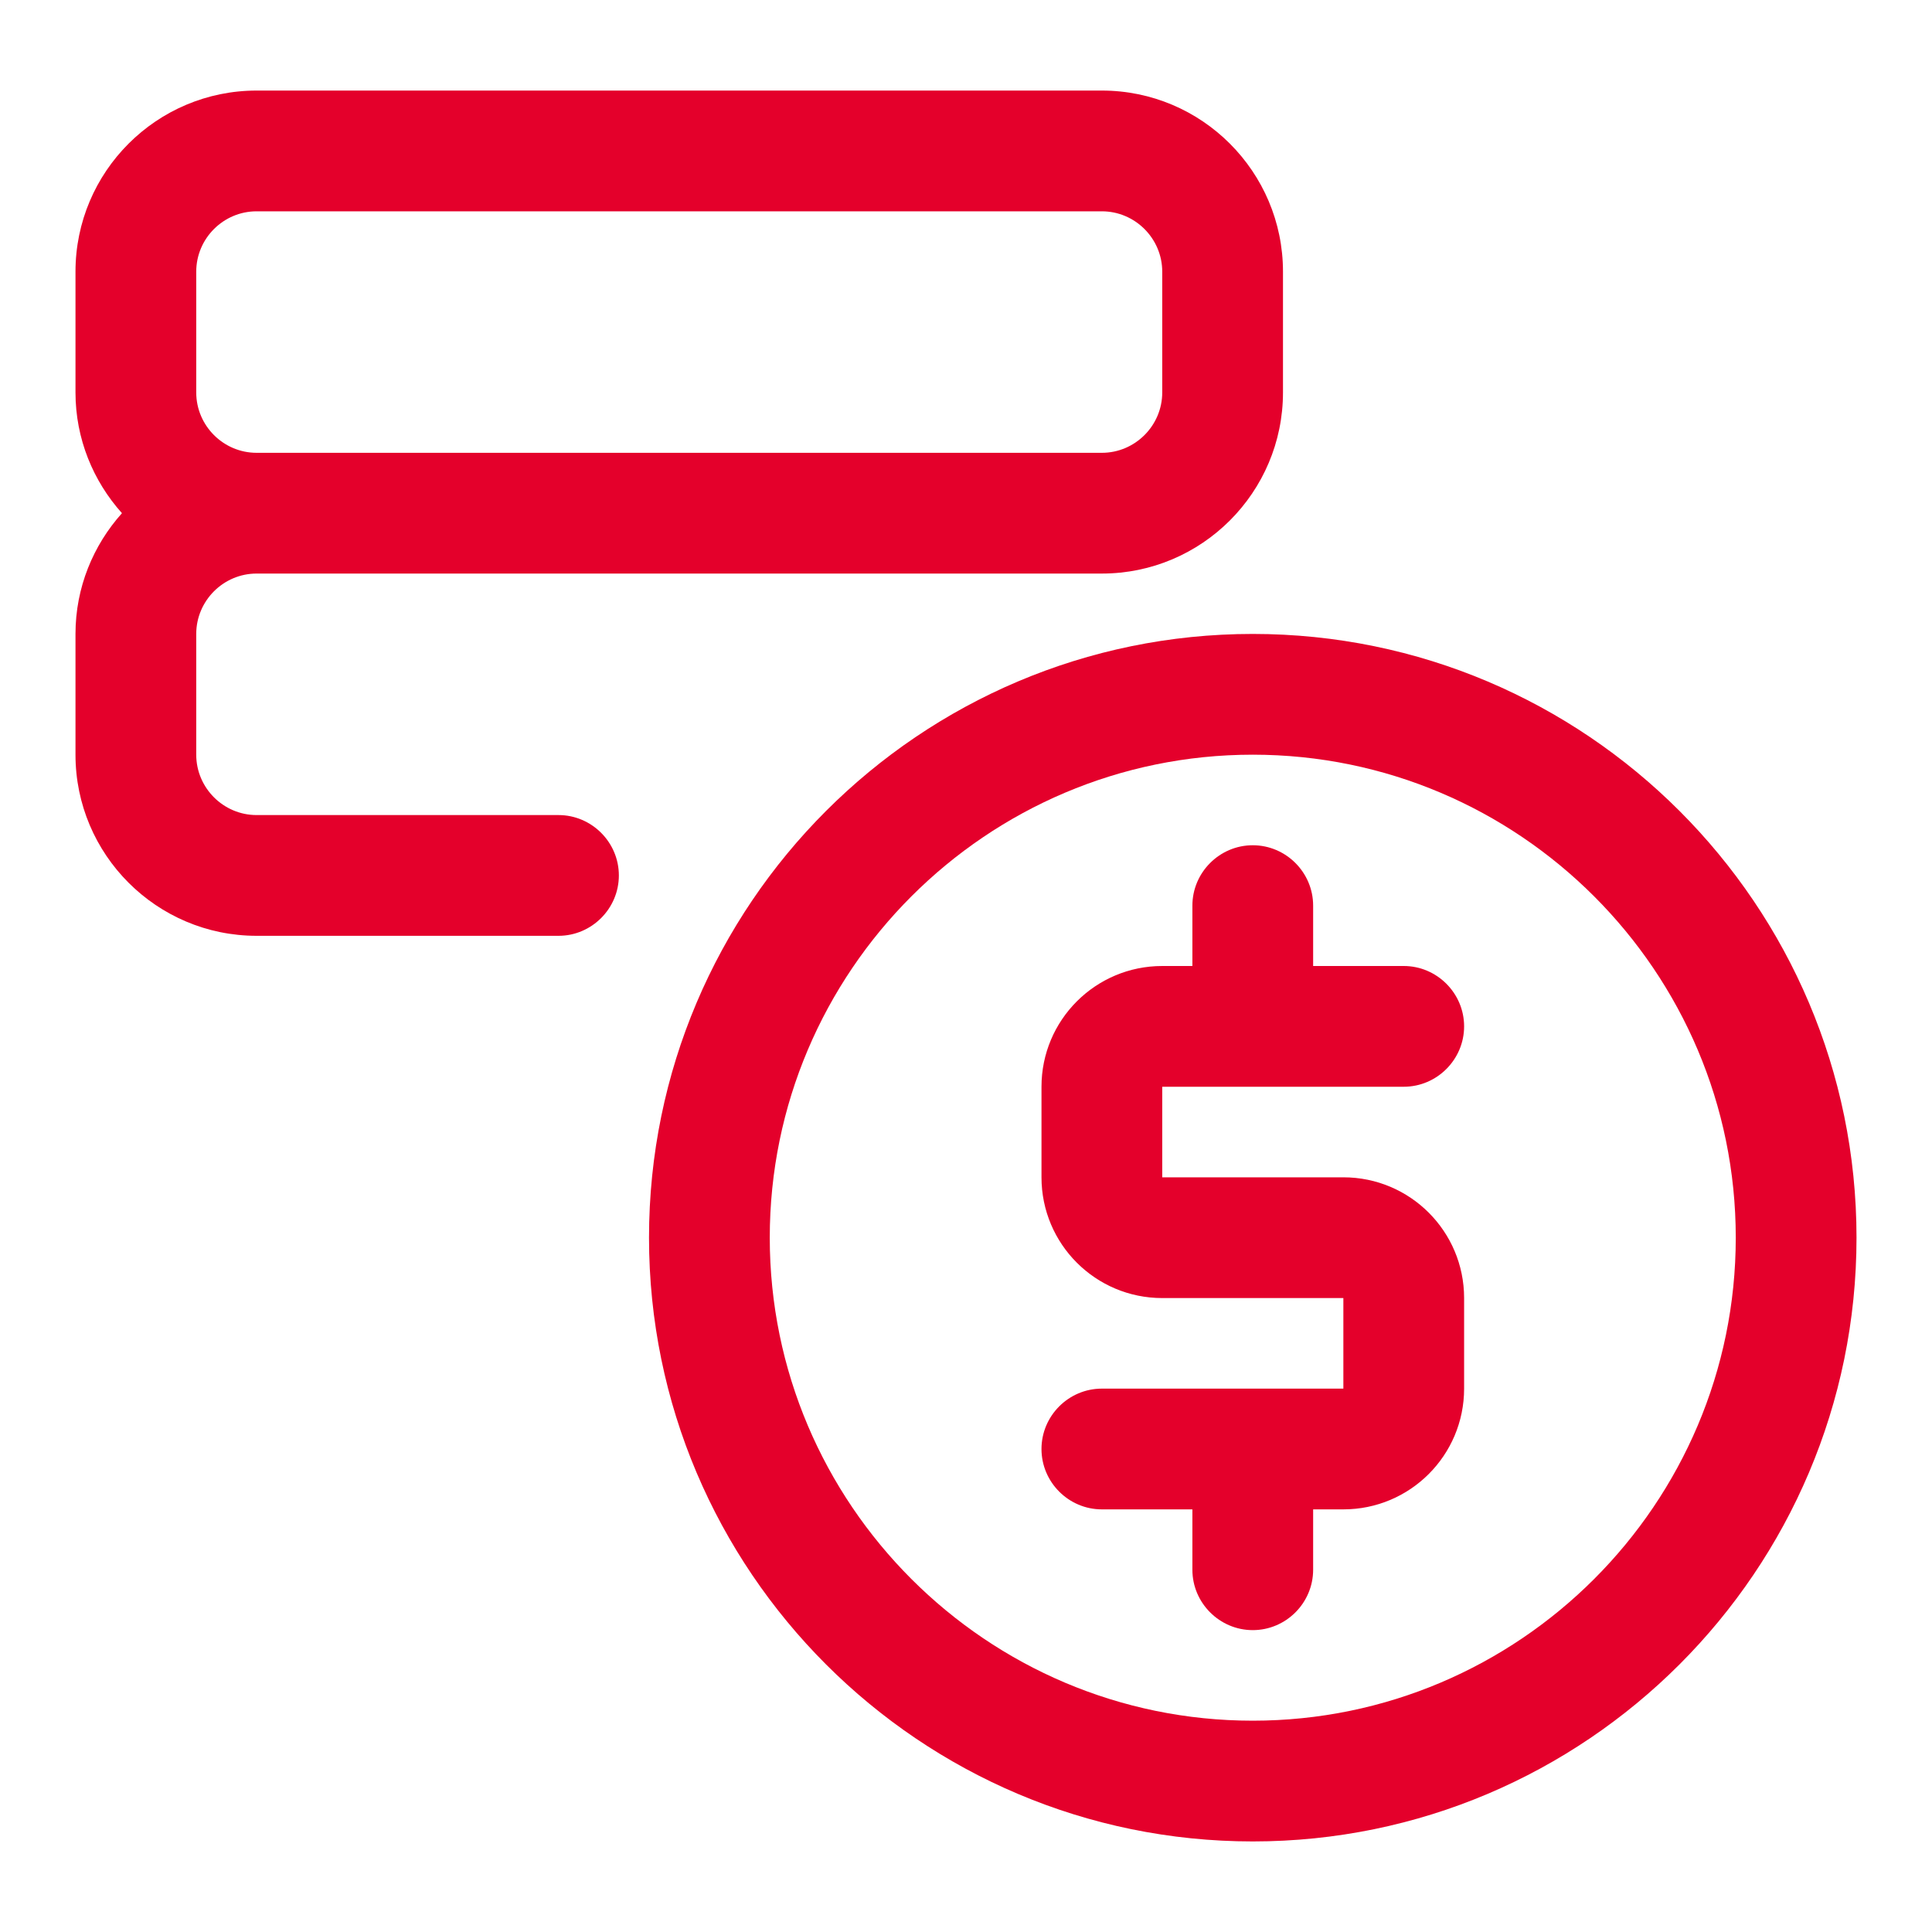
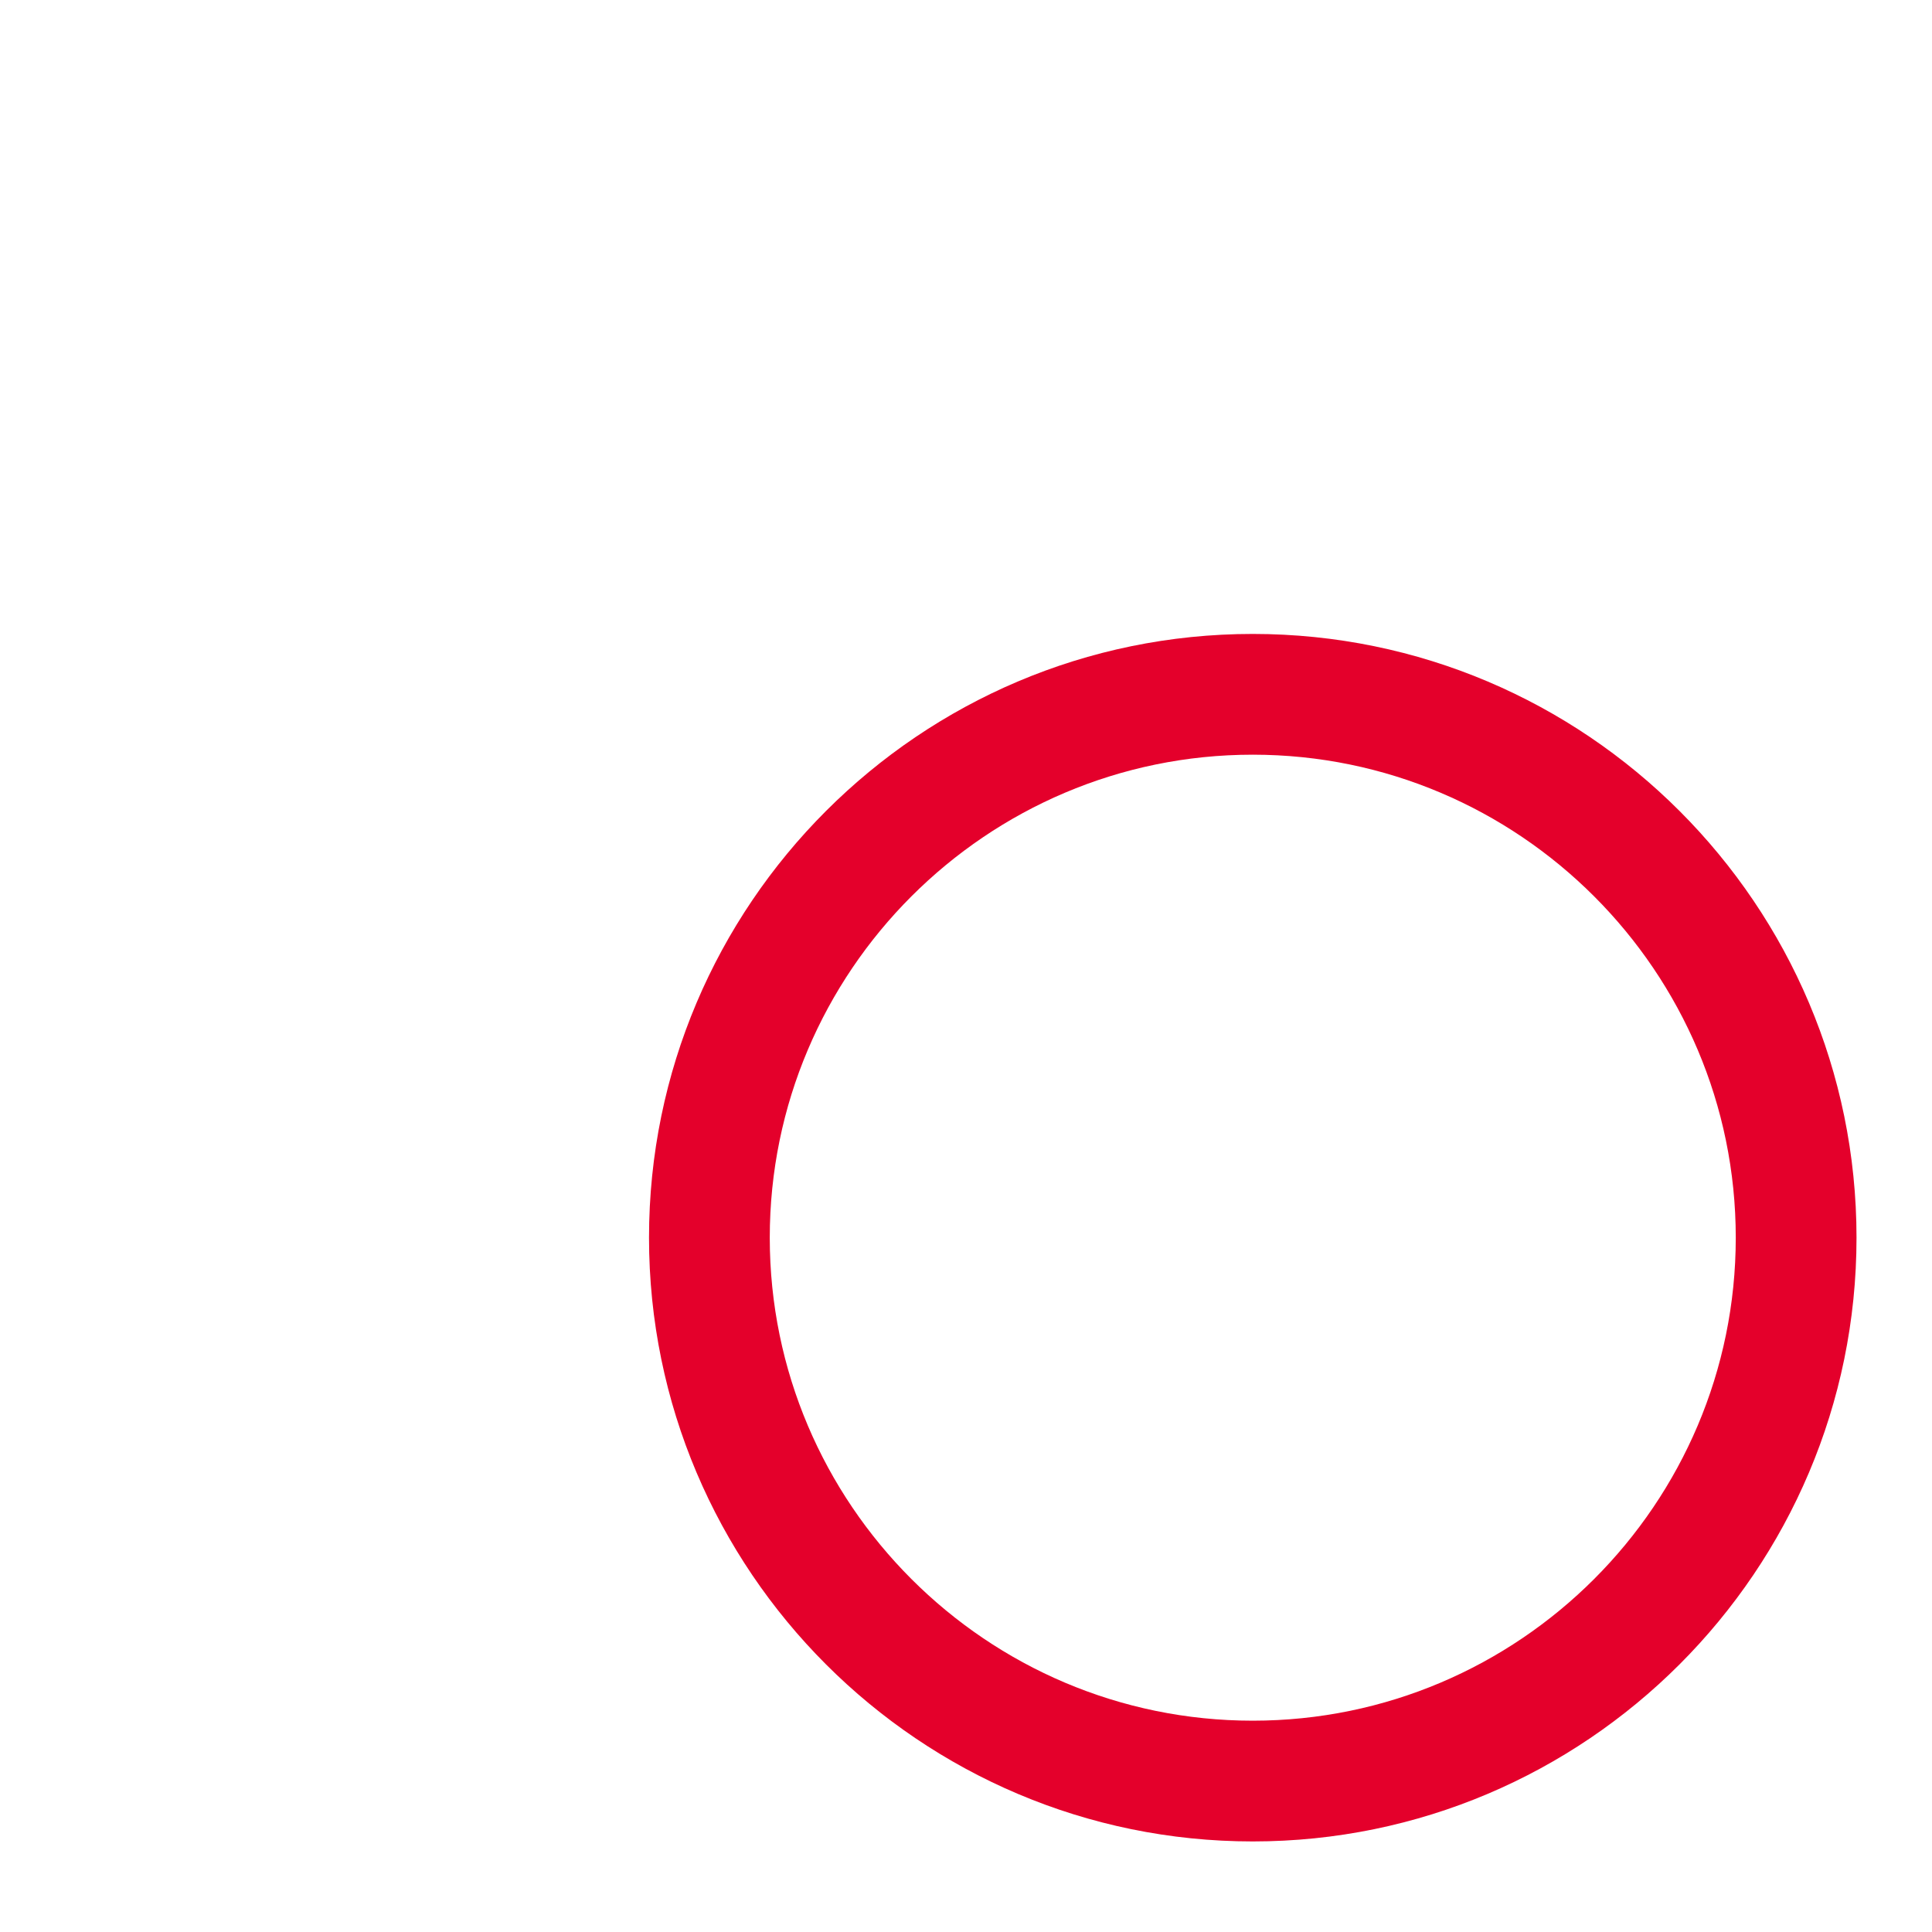
<svg xmlns="http://www.w3.org/2000/svg" width="56" height="56" viewBox="0 0 56 56" fill="none">
-   <path d="M40.688 31.5C41.65 31.5 42.438 30.712 42.438 29.75C42.438 28.788 41.65 28 40.688 28H38.062V26.25C38.062 25.288 37.275 24.5 36.312 24.5C35.35 24.5 34.562 25.288 34.562 26.25V28H33.688C31.754 28 30.188 29.566 30.188 31.5V34.125C30.188 36.059 31.754 37.625 33.688 37.625H38.938V40.25H31.938C30.975 40.25 30.188 41.038 30.188 42C30.188 42.962 30.975 43.75 31.938 43.75H34.562V45.5C34.562 46.462 35.35 47.25 36.312 47.25C37.275 47.25 38.062 46.462 38.062 45.5V43.75H38.938C40.871 43.75 42.438 42.184 42.438 40.25V37.625C42.438 35.691 40.871 34.125 38.938 34.125H33.688V31.5H40.688Z" fill="#E4002B" />
  <path d="M36.312 18.375C26.661 18.375 18.812 26.224 18.812 35.875C18.812 45.526 26.661 53.375 36.312 53.375C45.964 53.375 53.812 45.526 53.812 35.875C53.812 26.224 45.964 18.375 36.312 18.375ZM36.312 49.875C28.595 49.875 22.312 43.593 22.312 35.875C22.312 28.157 28.595 21.875 36.312 21.875C44.03 21.875 50.312 28.157 50.312 35.875C50.312 43.593 44.03 49.875 36.312 49.875Z" fill="#E4002B" />
-   <path d="M16.188 23.625H7.438C6.475 23.625 5.688 22.837 5.688 21.875V18.375C5.688 17.413 6.475 16.625 7.438 16.625H31.938C34.834 16.625 37.188 14.271 37.188 11.375V7.875C37.188 4.979 34.834 2.625 31.938 2.625H7.438C4.541 2.625 2.188 4.979 2.188 7.875V11.375C2.188 12.723 2.704 13.947 3.535 14.875C2.704 15.803 2.188 17.027 2.188 18.375V21.875C2.188 24.771 4.541 27.125 7.438 27.125H16.188C17.15 27.125 17.938 26.337 17.938 25.375C17.938 24.413 17.15 23.625 16.188 23.625ZM5.688 7.875C5.688 6.912 6.475 6.125 7.438 6.125H31.938C32.9 6.125 33.688 6.912 33.688 7.875V11.375C33.688 12.338 32.9 13.125 31.938 13.125H7.438C6.475 13.125 5.688 12.338 5.688 11.375V7.875Z" fill="#E4002B" />
</svg>